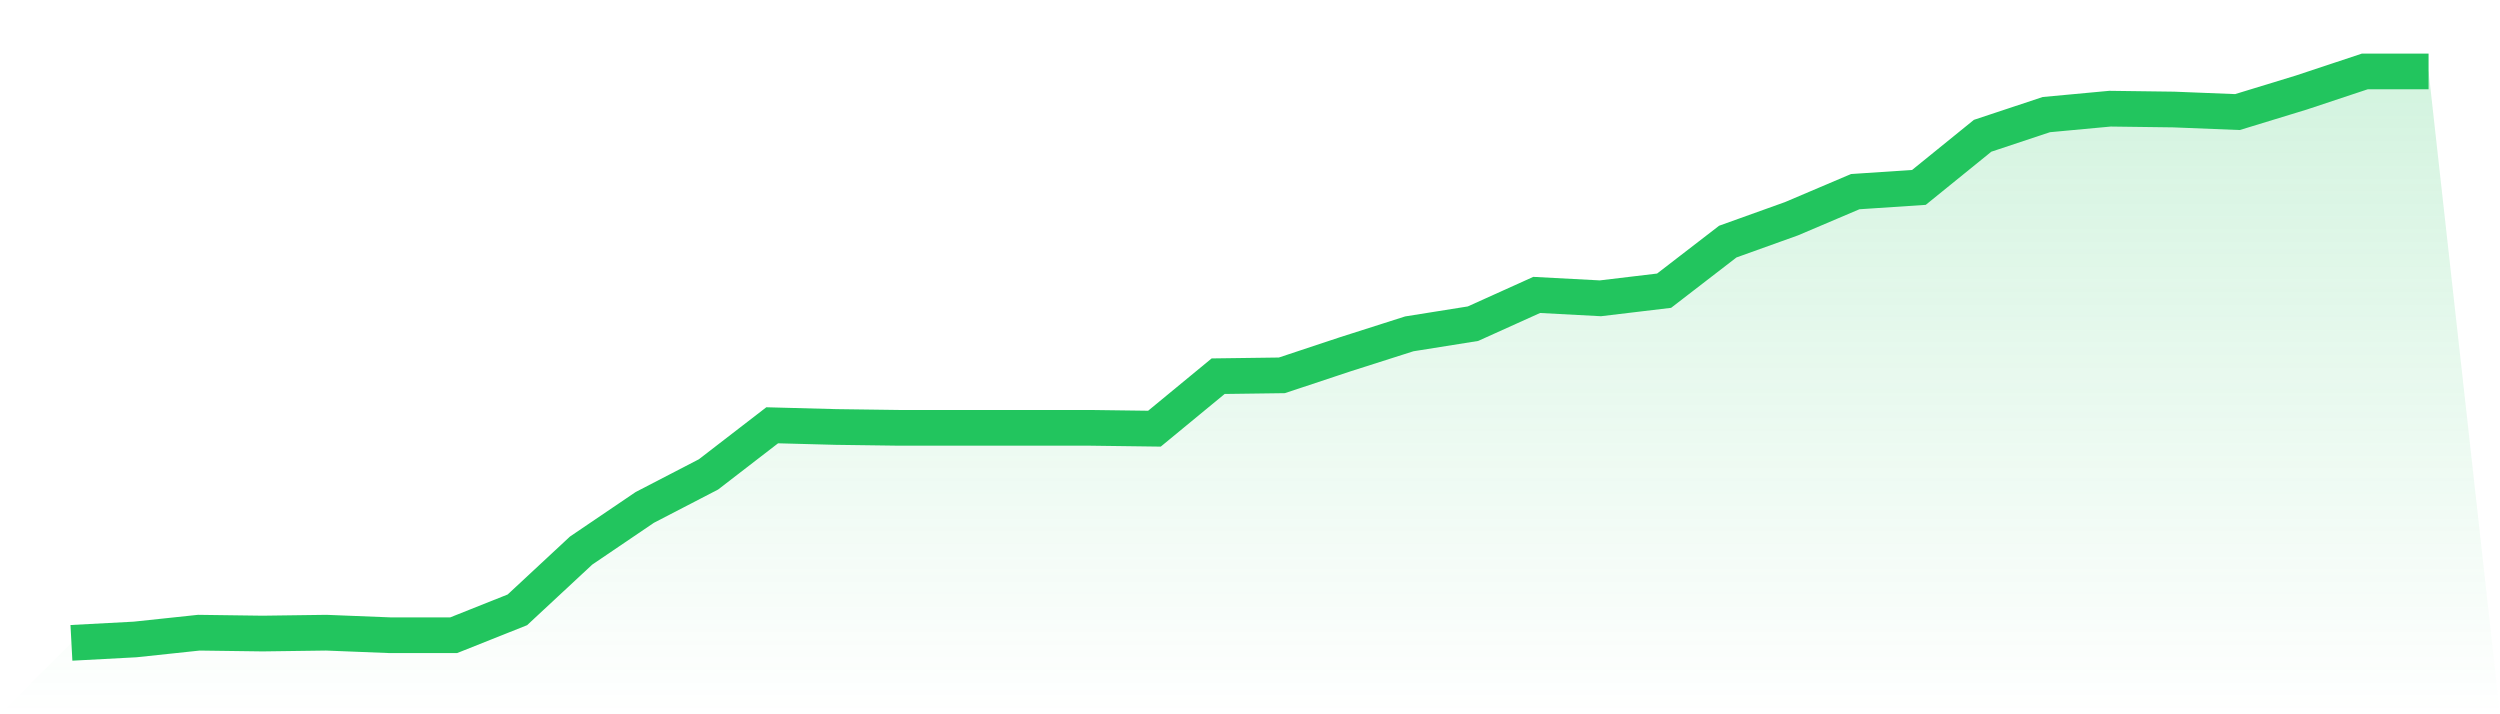
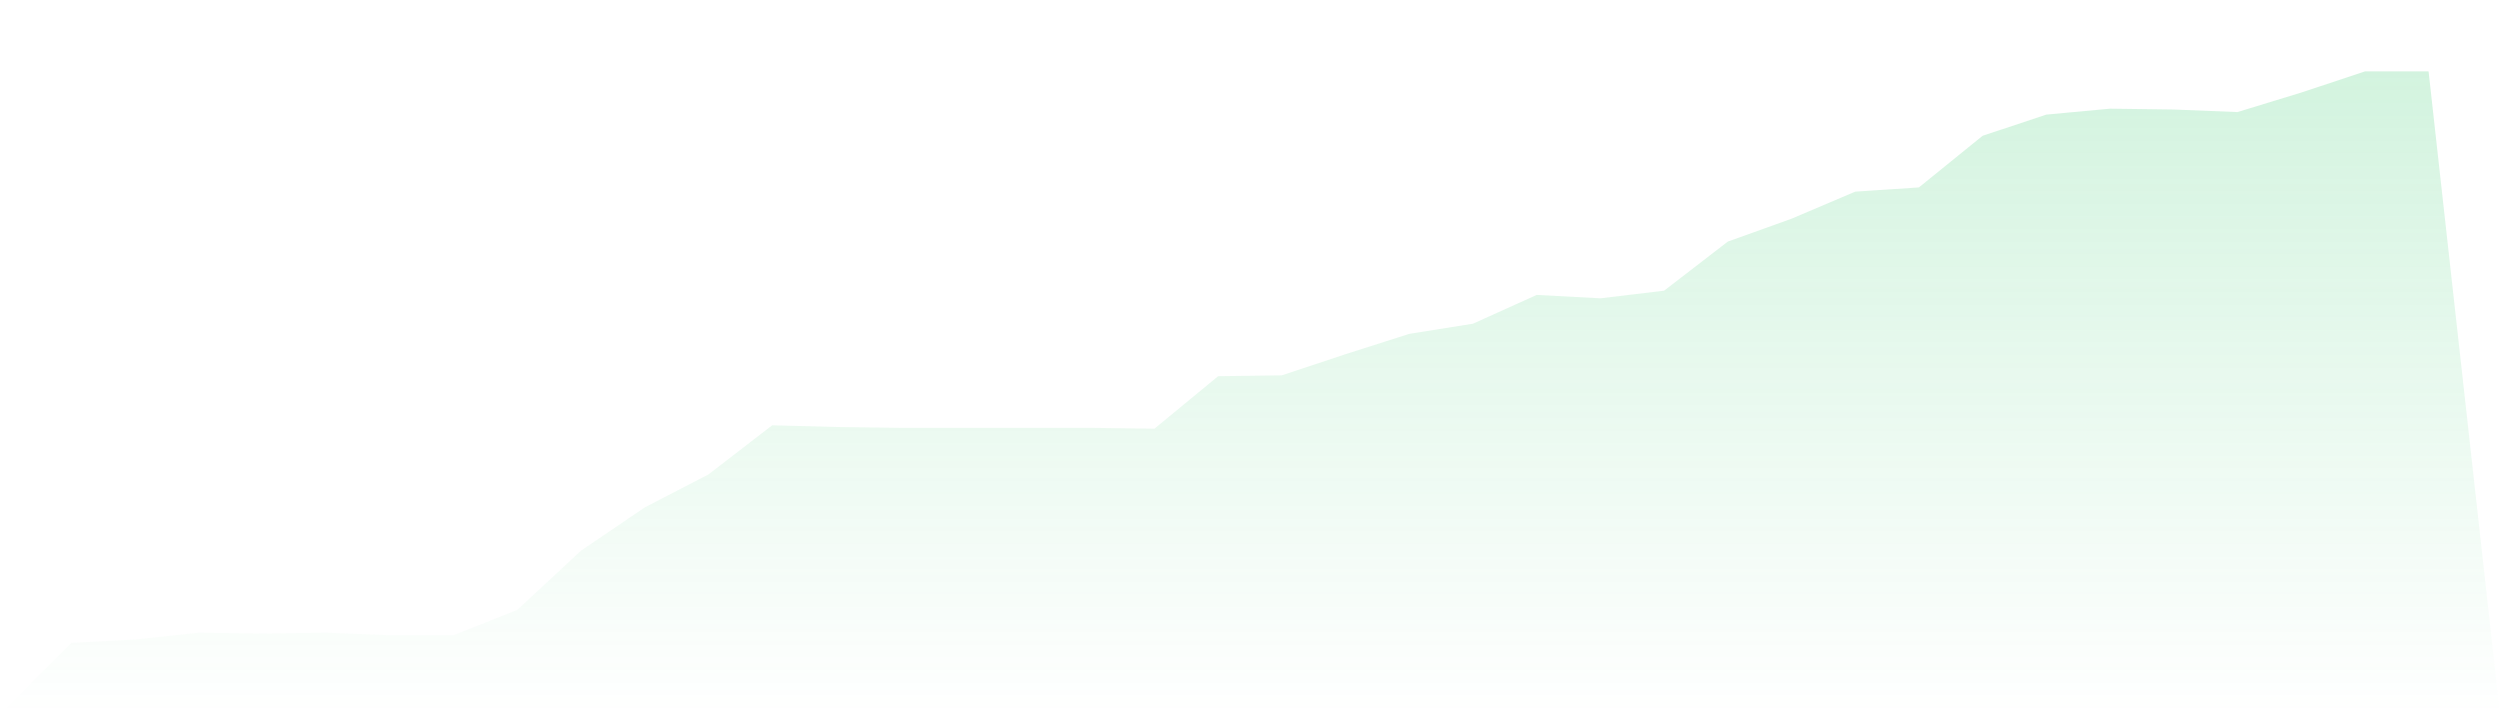
<svg xmlns="http://www.w3.org/2000/svg" viewBox="0 0 140 40">
  <defs>
    <linearGradient id="gradient" x1="0" x2="0" y1="0" y2="1">
      <stop offset="0%" stop-color="#22c55e" stop-opacity="0.2" />
      <stop offset="100%" stop-color="#22c55e" stop-opacity="0" />
    </linearGradient>
  </defs>
-   <path d="M4,36 L4,36 L7.568,35.81 L11.135,35.431 L14.703,35.479 L18.27,35.431 L21.838,35.573 L25.405,35.573 L28.973,34.151 L32.541,30.833 L36.108,28.415 L39.676,26.566 L43.243,23.816 L46.811,23.911 L50.378,23.959 L53.946,23.959 L57.514,23.959 L61.081,23.959 L64.649,24.006 L68.216,21.067 L71.784,21.019 L75.351,19.834 L78.919,18.696 L82.486,18.127 L86.054,16.516 L89.622,16.705 L93.189,16.279 L96.757,13.529 L100.324,12.249 L103.892,10.732 L107.459,10.495 L111.027,7.603 L114.595,6.418 L118.162,6.086 L121.73,6.133 L125.297,6.276 L128.865,5.185 L132.432,4 L136,4 L140,40 L0,40 z" fill="url(#gradient)" />
-   <path d="M4,36 L4,36 L7.568,35.81 L11.135,35.431 L14.703,35.479 L18.27,35.431 L21.838,35.573 L25.405,35.573 L28.973,34.151 L32.541,30.833 L36.108,28.415 L39.676,26.566 L43.243,23.816 L46.811,23.911 L50.378,23.959 L53.946,23.959 L57.514,23.959 L61.081,23.959 L64.649,24.006 L68.216,21.067 L71.784,21.019 L75.351,19.834 L78.919,18.696 L82.486,18.127 L86.054,16.516 L89.622,16.705 L93.189,16.279 L96.757,13.529 L100.324,12.249 L103.892,10.732 L107.459,10.495 L111.027,7.603 L114.595,6.418 L118.162,6.086 L121.73,6.133 L125.297,6.276 L128.865,5.185 L132.432,4 L136,4" fill="none" stroke="#22c55e" stroke-width="2" />
+   <path d="M4,36 L4,36 L7.568,35.81 L11.135,35.431 L14.703,35.479 L18.27,35.431 L21.838,35.573 L25.405,35.573 L28.973,34.151 L32.541,30.833 L36.108,28.415 L39.676,26.566 L43.243,23.816 L46.811,23.911 L50.378,23.959 L53.946,23.959 L61.081,23.959 L64.649,24.006 L68.216,21.067 L71.784,21.019 L75.351,19.834 L78.919,18.696 L82.486,18.127 L86.054,16.516 L89.622,16.705 L93.189,16.279 L96.757,13.529 L100.324,12.249 L103.892,10.732 L107.459,10.495 L111.027,7.603 L114.595,6.418 L118.162,6.086 L121.73,6.133 L125.297,6.276 L128.865,5.185 L132.432,4 L136,4 L140,40 L0,40 z" fill="url(#gradient)" />
</svg>